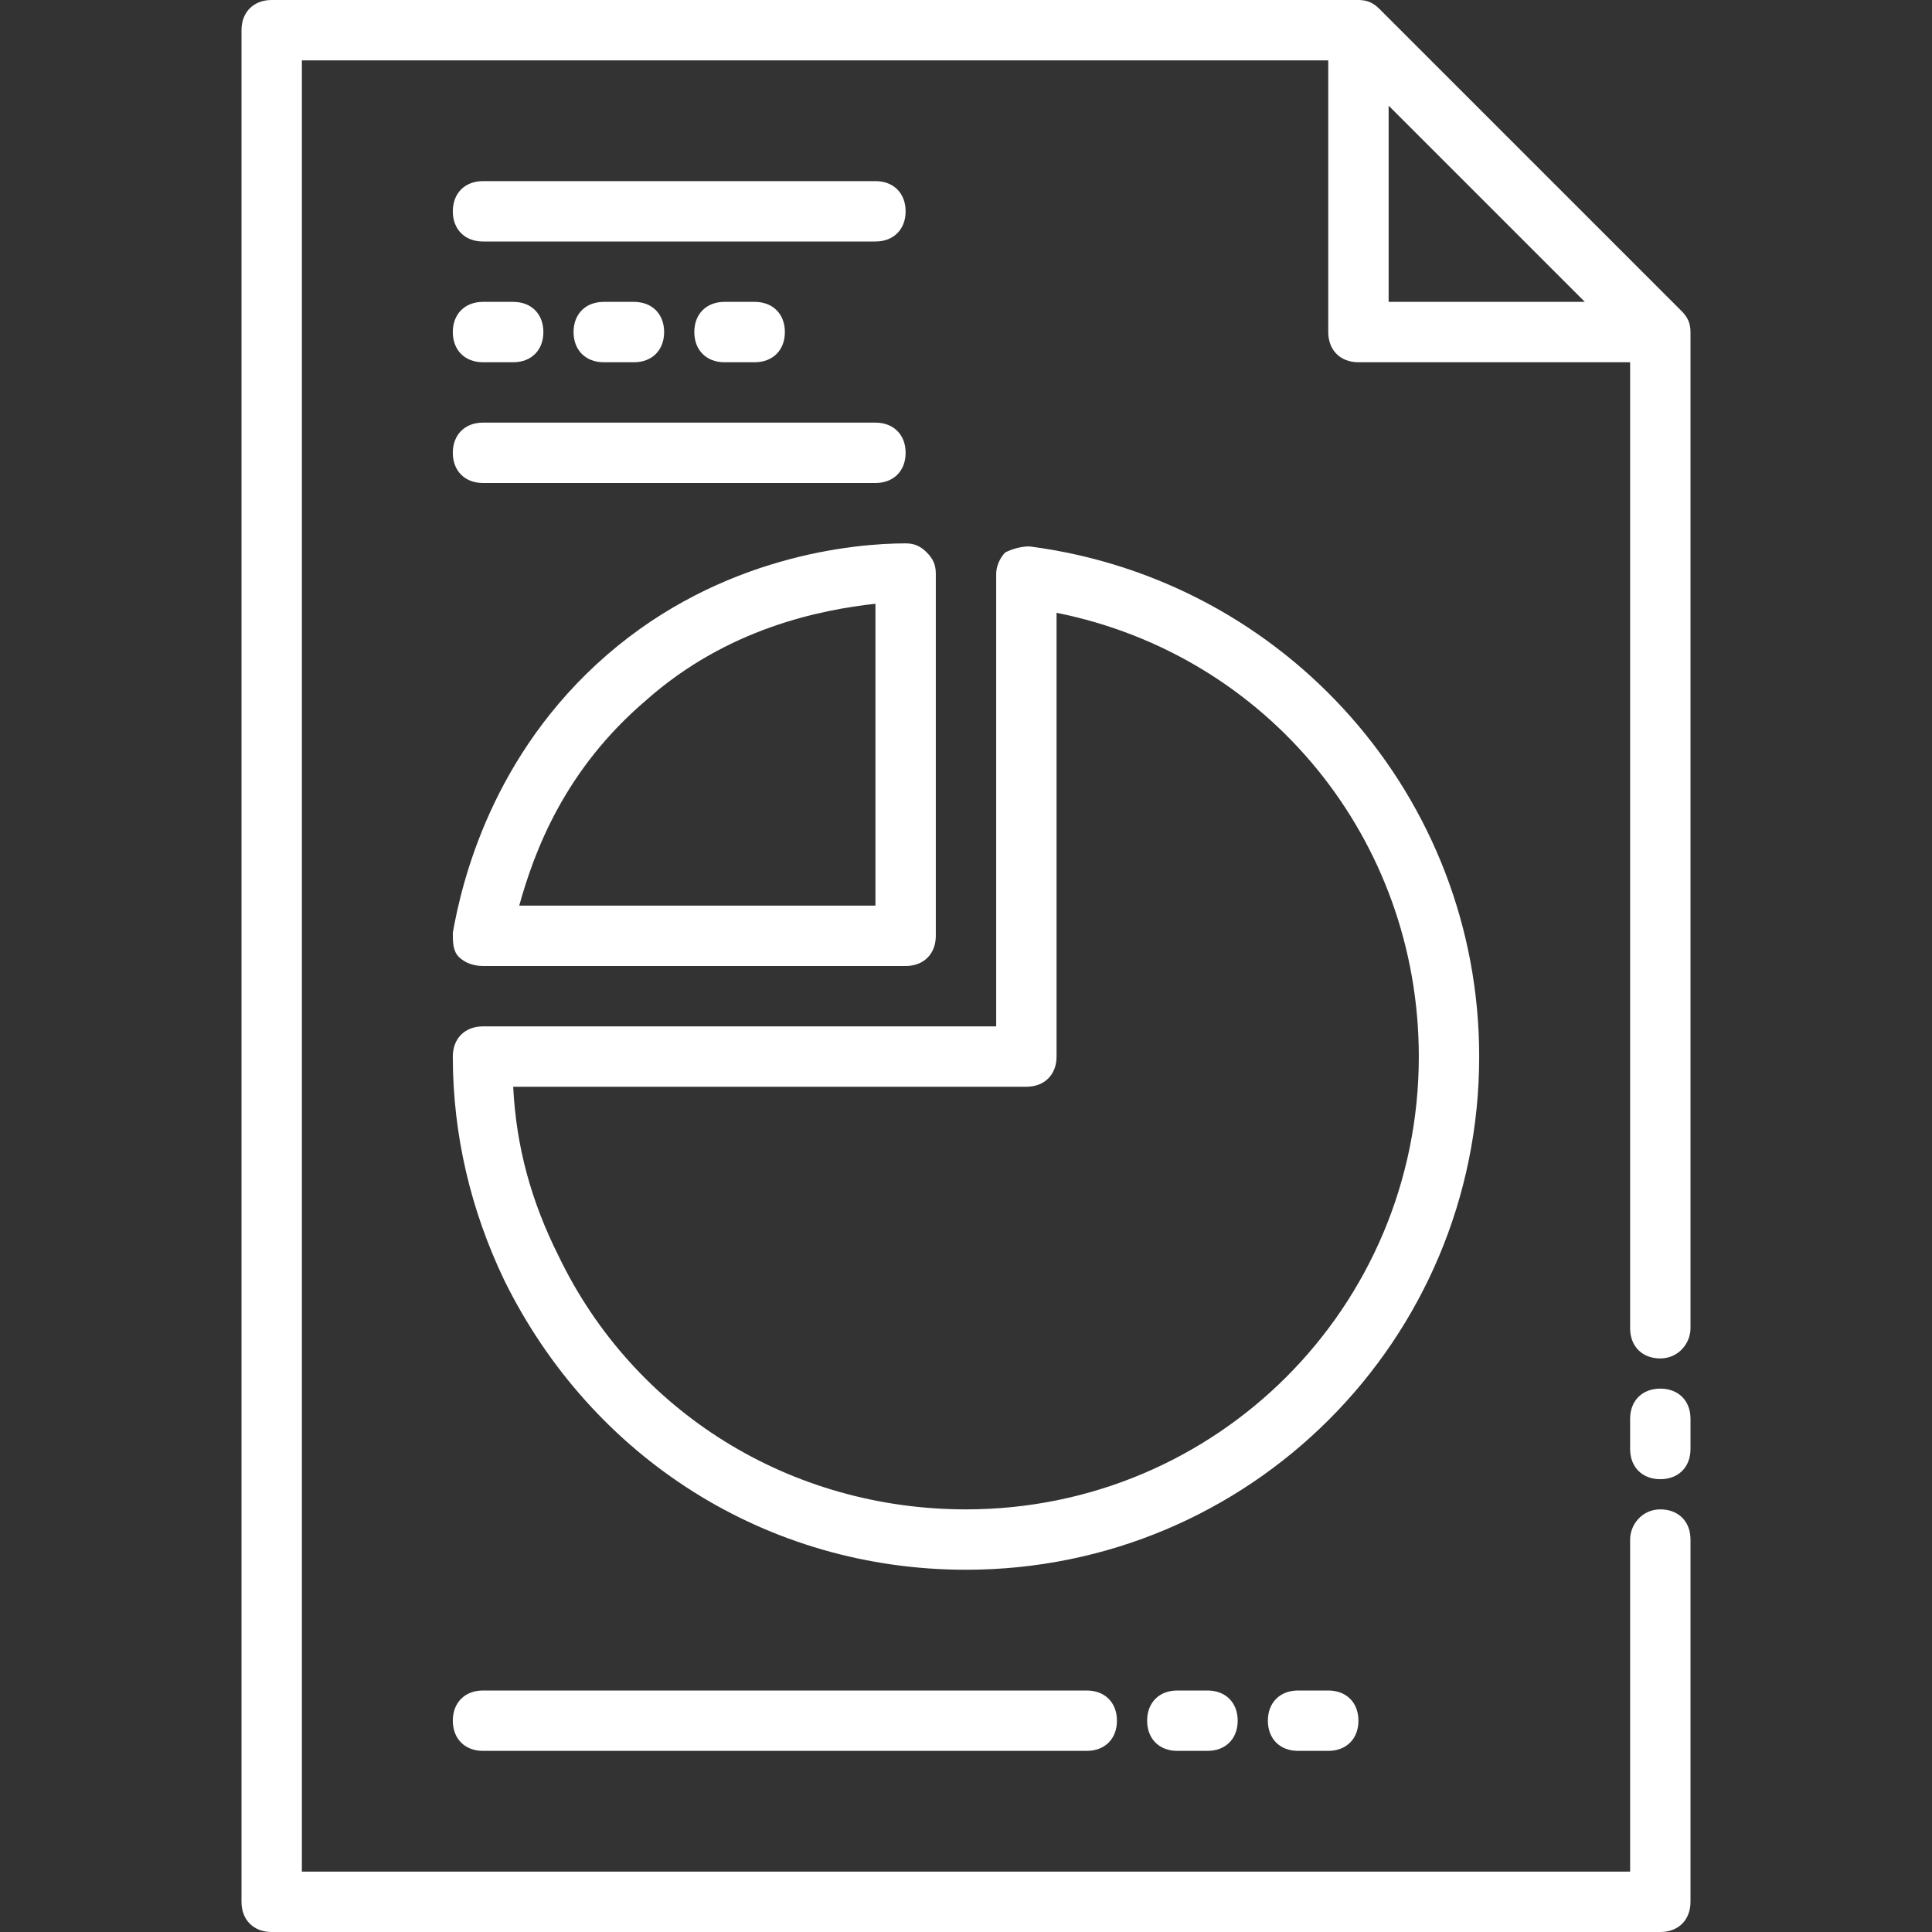
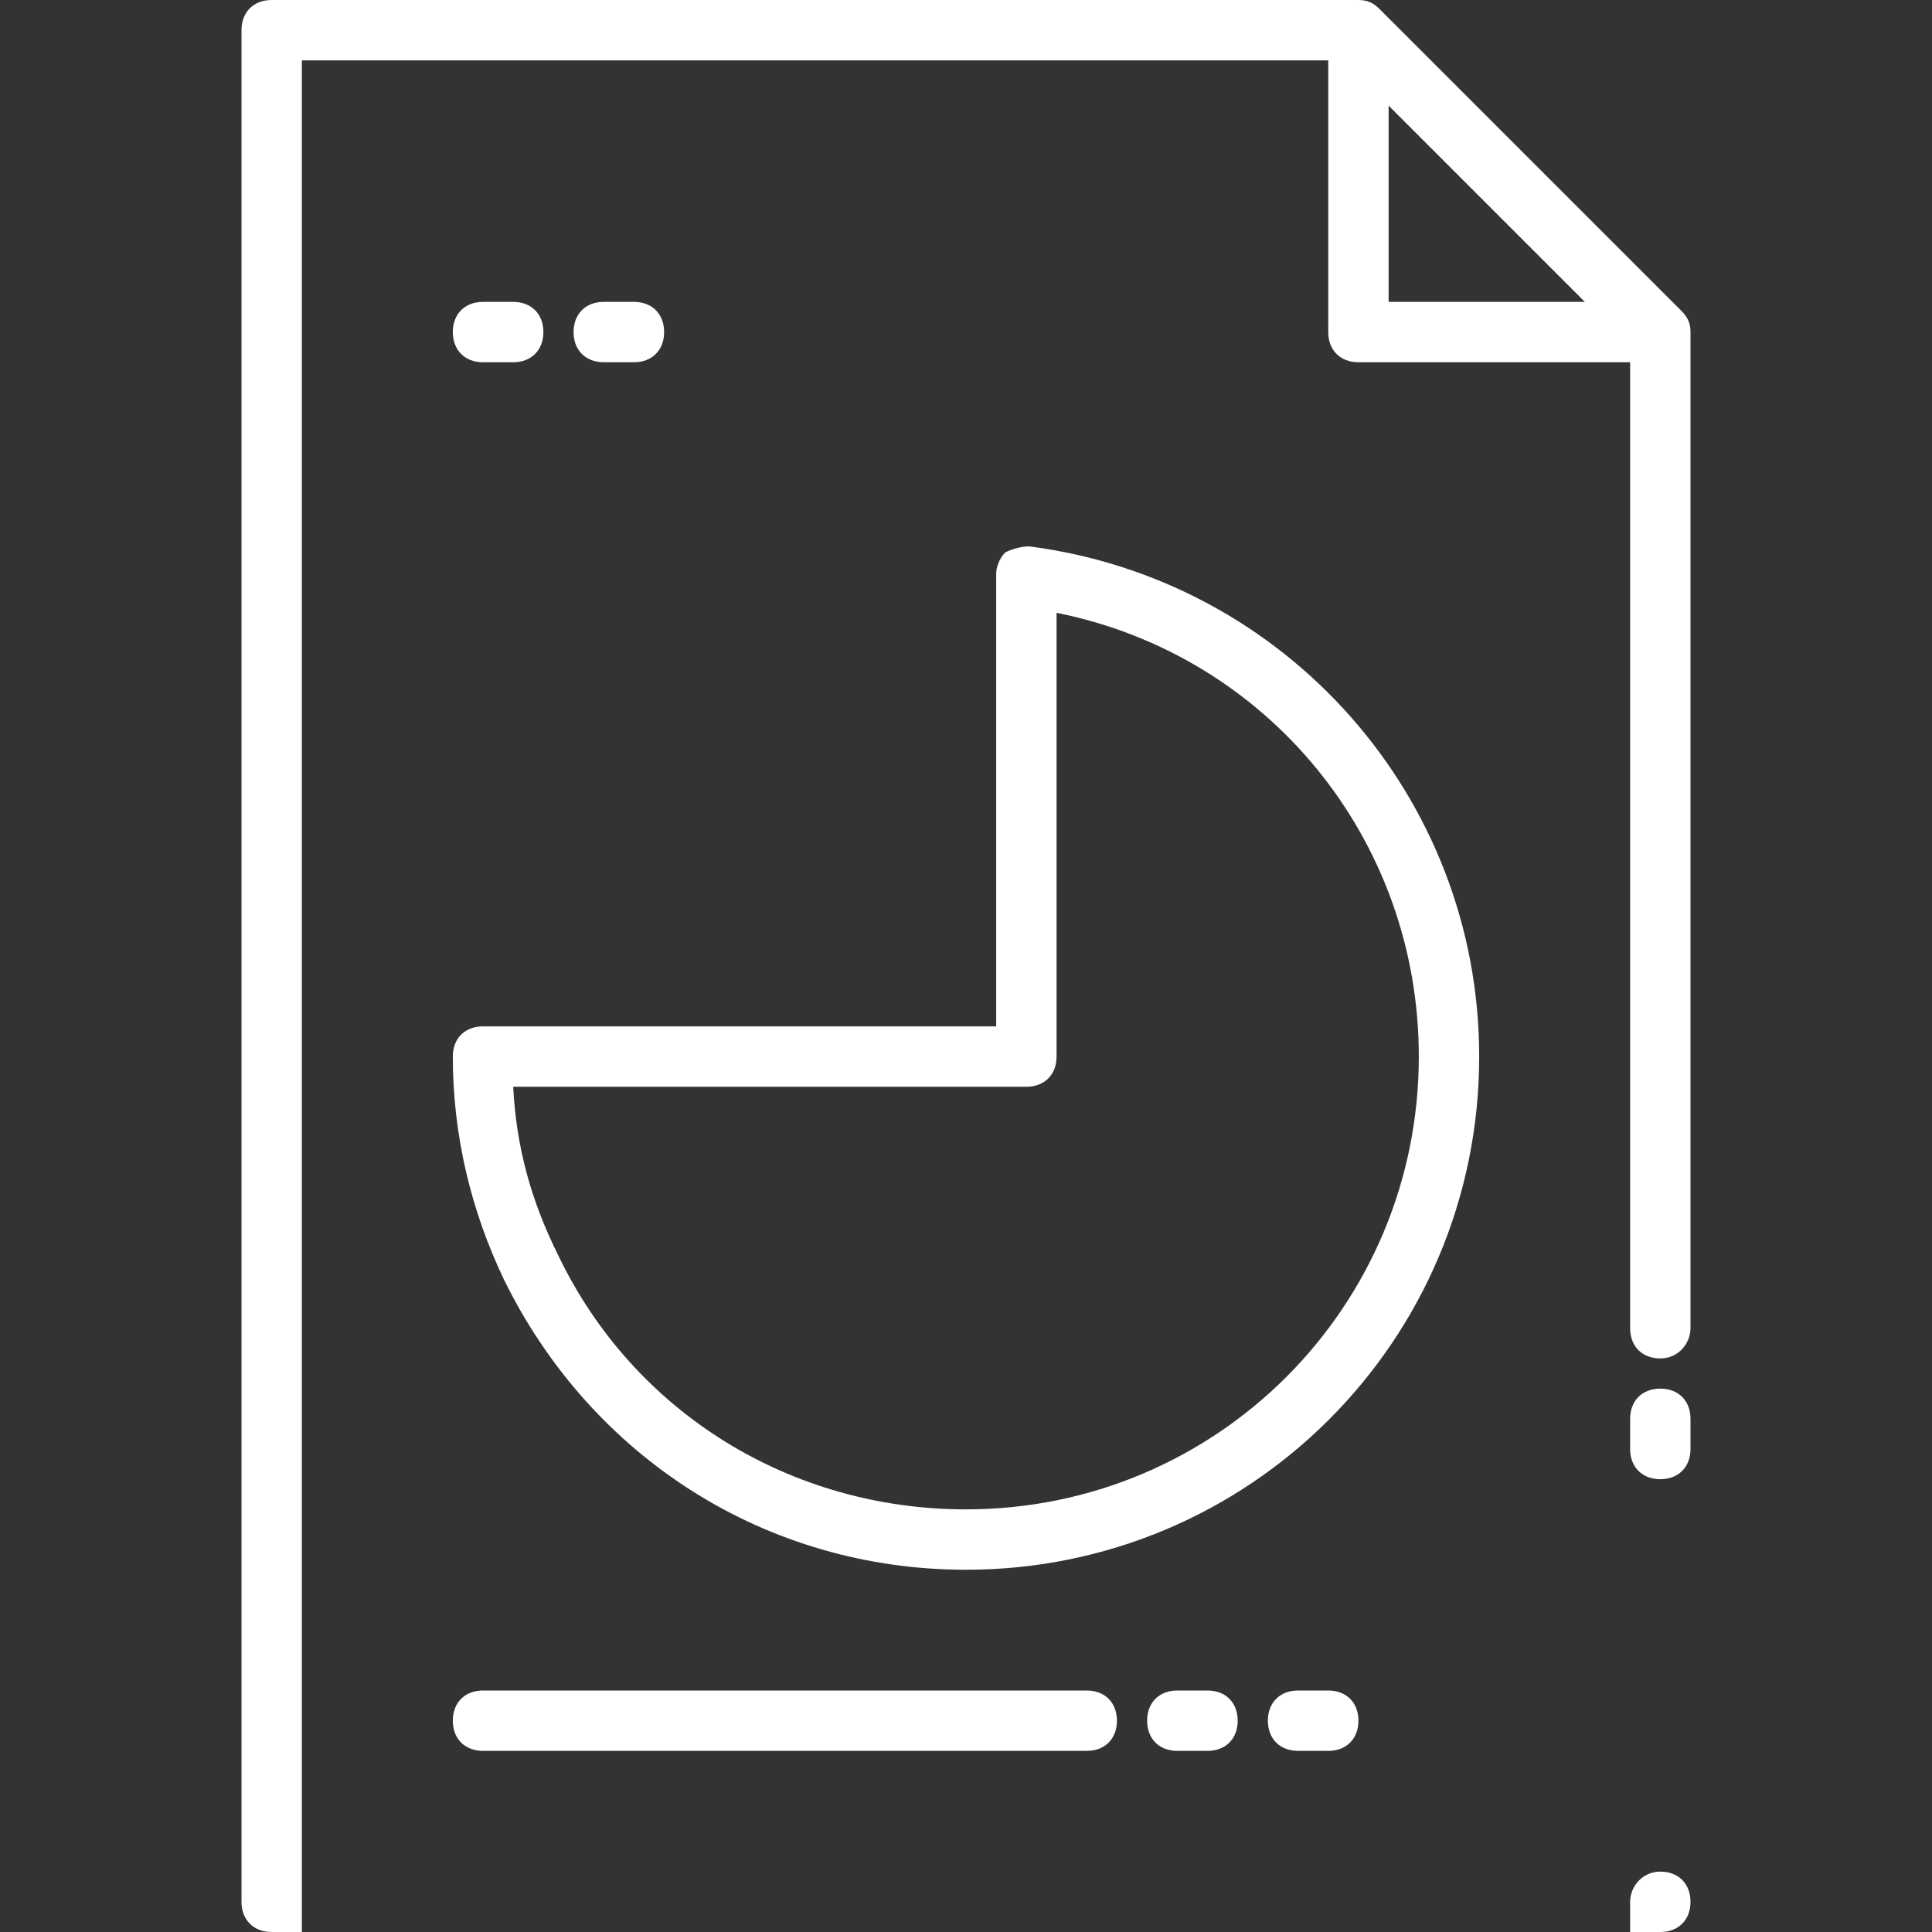
<svg xmlns="http://www.w3.org/2000/svg" version="1.1" id="Capa_1" x="0px" y="0px" viewBox="0 0 512 512" style="enable-background:new 0 0 512 512;" xml:space="preserve" width="512px" height="512px">
  <rect x="0" y="0" width="512" height="512" fill="#333333" stroke="none" />
  <g>
    <g>
      <g>
        <path d="M160,80c-4.8,0-8,3.2-8,8s3.2,8,8,8h8c4.8,0,8-3.2,8-8s-3.2-8-8-8H160z" fill="#FFFFFF" />
-         <path d="M192,80c-4.8,0-8,3.2-8,8s3.2,8,8,8h8c4.8,0,8-3.2,8-8s-3.2-8-8-8H192z" fill="#FFFFFF" />
        <path d="M128,96h8c4.8,0,8-3.2,8-8s-3.2-8-8-8h-8c-4.8,0-8,3.2-8,8S123.2,96,128,96z" fill="#FFFFFF" />
        <path d="M312,448c-4.8,0-8,3.2-8,8s3.2,8,8,8h8c4.8,0,8-3.2,8-8s-3.2-8-8-8H312z" fill="#FFFFFF" />
        <path d="M344,448c-4.8,0-8,3.2-8,8s3.2,8,8,8h8c4.8,0,8-3.2,8-8s-3.2-8-8-8H344z" fill="#FFFFFF" />
        <path d="M280,448H128c-4.8,0-8,3.2-8,8s3.2,8,8,8h152h8c4.8,0,8-3.2,8-8s-3.2-8-8-8H280z" fill="#FFFFFF" />
-         <path d="M445.6,82.4l-80-80C364,0.8,362.4,0,360,0H72c-4.8,0-8,3.2-8,8v496c0,4.8,3.2,8,8,8h368c4.8,0,8-3.2,8-8v-96     c0-4.8-3.2-8-8-8s-8,4-8,8v88H80V16h272v72c0,4.8,3.2,8,8,8h72v256c0,4.8,3.2,8,8,8s8-4,8-8V88C448,85.6,447.2,84,445.6,82.4z      M368,80V28l52,52H368z" fill="#FFFFFF" />
+         <path d="M445.6,82.4l-80-80C364,0.8,362.4,0,360,0H72c-4.8,0-8,3.2-8,8v496c0,4.8,3.2,8,8,8h368c4.8,0,8-3.2,8-8c0-4.8-3.2-8-8-8s-8,4-8,8v88H80V16h272v72c0,4.8,3.2,8,8,8h72v256c0,4.8,3.2,8,8,8s8-4,8-8V88C448,85.6,447.2,84,445.6,82.4z      M368,80V28l52,52H368z" fill="#FFFFFF" />
        <path d="M440,368c-4.8,0-8,3.2-8,8v8c0,4.8,3.2,8,8,8s8-3.2,8-8v-8C448,371.2,444.8,368,440,368z" fill="#FFFFFF" />
-         <path d="M240,56c0-4.8-3.2-8-8-8H128c-4.8,0-8,3.2-8,8s3.2,8,8,8h104C236.8,64,240,60.8,240,56z" fill="#FFFFFF" />
-         <path d="M128,128h104c4.8,0,8-3.2,8-8s-3.2-8-8-8H128c-4.8,0-8,3.2-8,8S123.2,128,128,128z" fill="#FFFFFF" />
        <path d="M272.8,144.8c-2.4,0-4.8,0.8-6.4,1.6c-1.6,1.6-2.4,4-2.4,5.6v120H128c-4.8,0-8,3.2-8,8c0,20.8,4.8,40.8,13.6,59.2     C156.8,386.4,203.2,416,256,416c75.2,0,136-60.8,136-136C392,211.2,340.8,153.6,272.8,144.8z M256,400c-46.4,0-88-25.6-108-67.2     c-7.2-14.4-11.2-28.8-12-44.8h136c4.8,0,8-3.2,8-8V162.4c56,11.2,96,60,96,117.6C376,346.4,322.4,400,256,400z" fill="#FFFFFF" />
-         <path d="M121.6,253.6c1.6,1.6,4,2.4,6.4,2.4h112c4.8,0,8-3.2,8-8v-96c0-2.4-0.8-4-2.4-5.6c-1.6-1.6-3.2-2.4-5.6-2.4     c-13.6,0-48.8,3.2-79.2,29.6c-30.4,26.4-38.4,60-40.8,73.6C120,249.6,120,252,121.6,253.6z M171.2,185.6     c21.6-19.2,46.4-24,60.8-25.6v80h-94.4C141.6,225.6,149.6,204,171.2,185.6z" fill="#FFFFFF" />
      </g>
    </g>
  </g>
  <g>
</g>
  <g>
</g>
  <g>
</g>
  <g>
</g>
  <g>
</g>
  <g>
</g>
  <g>
</g>
  <g>
</g>
  <g>
</g>
  <g>
</g>
  <g>
</g>
  <g>
</g>
  <g>
</g>
  <g>
</g>
  <g>
</g>
</svg>